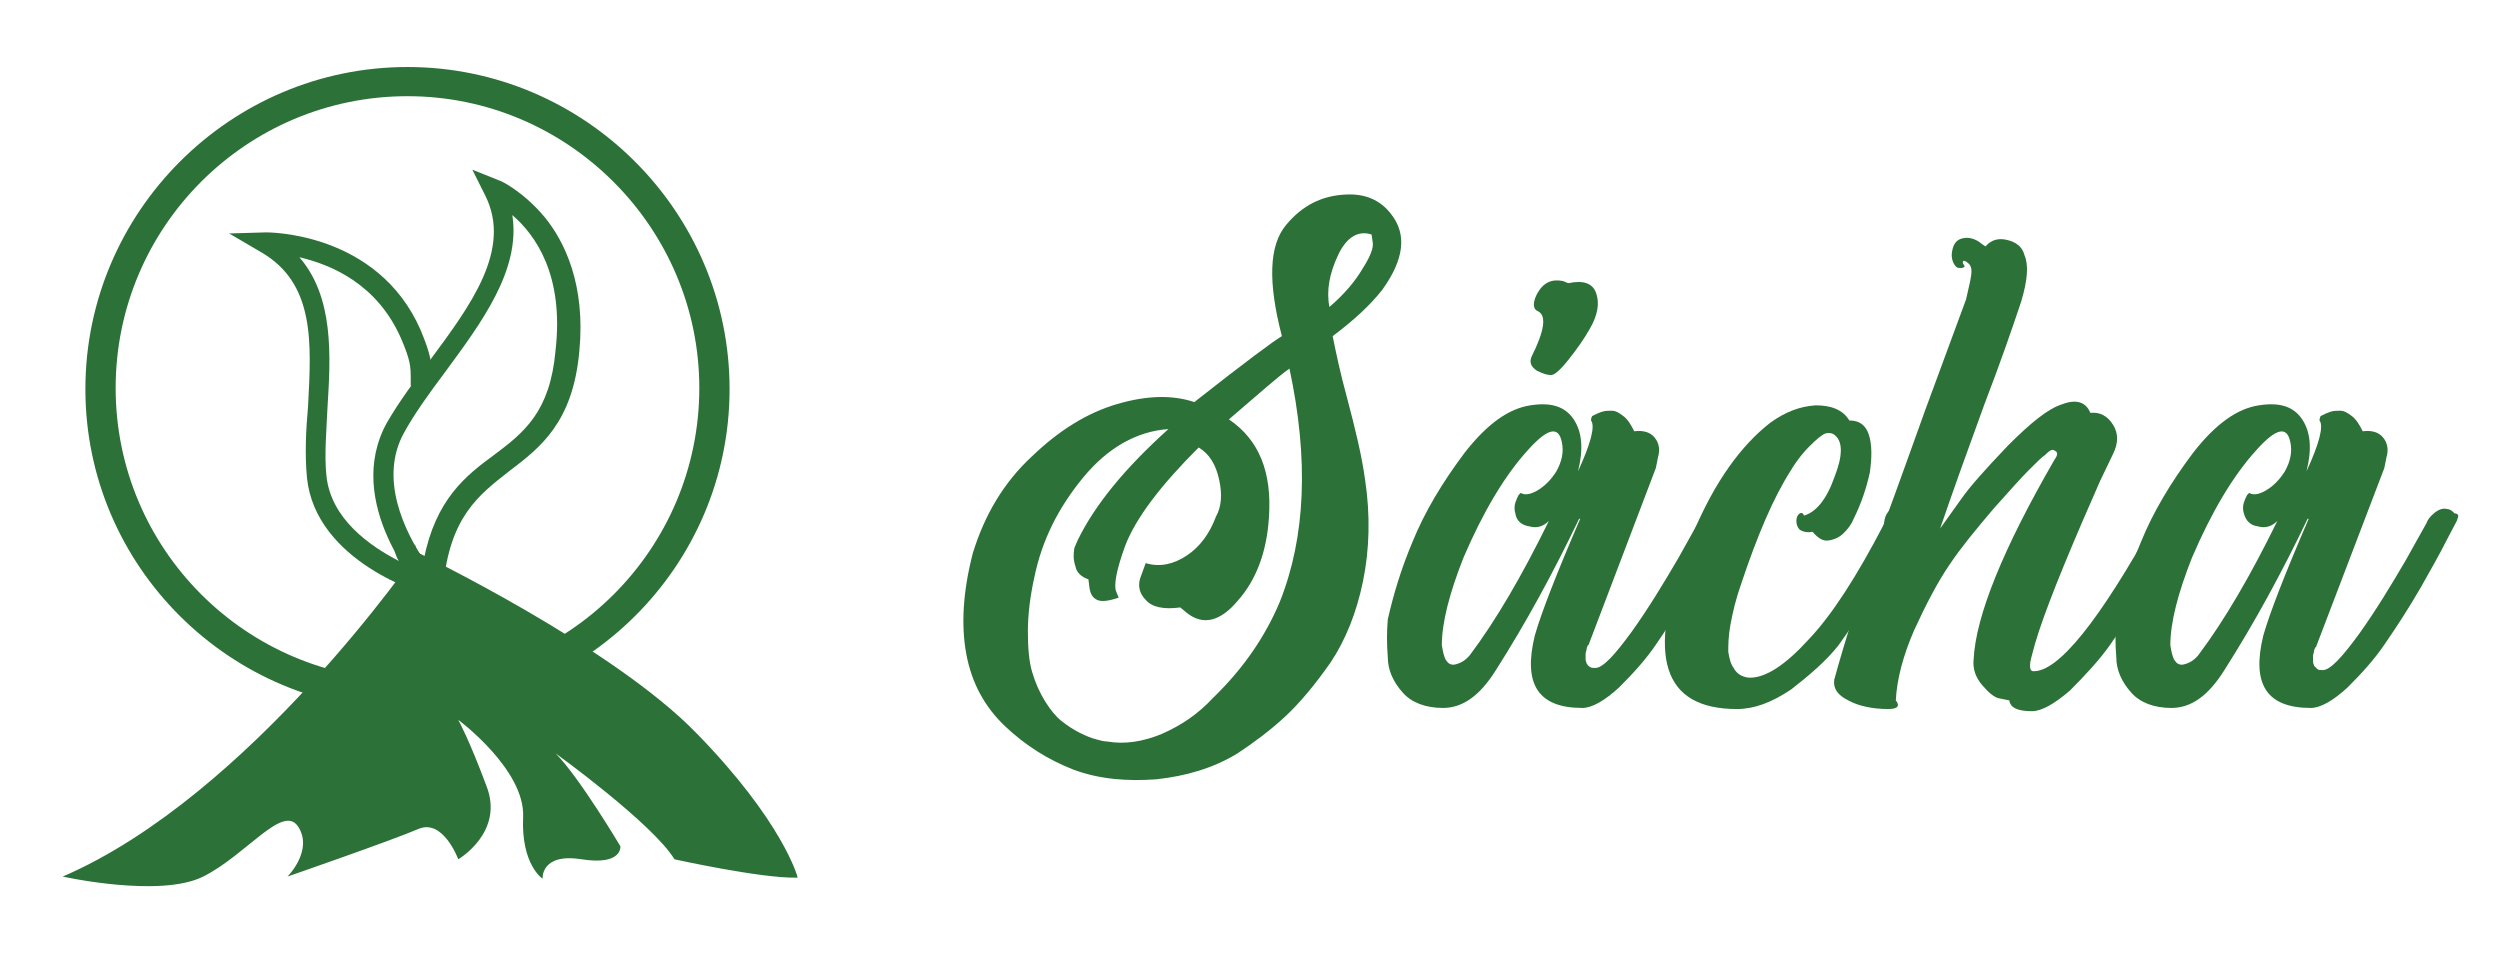
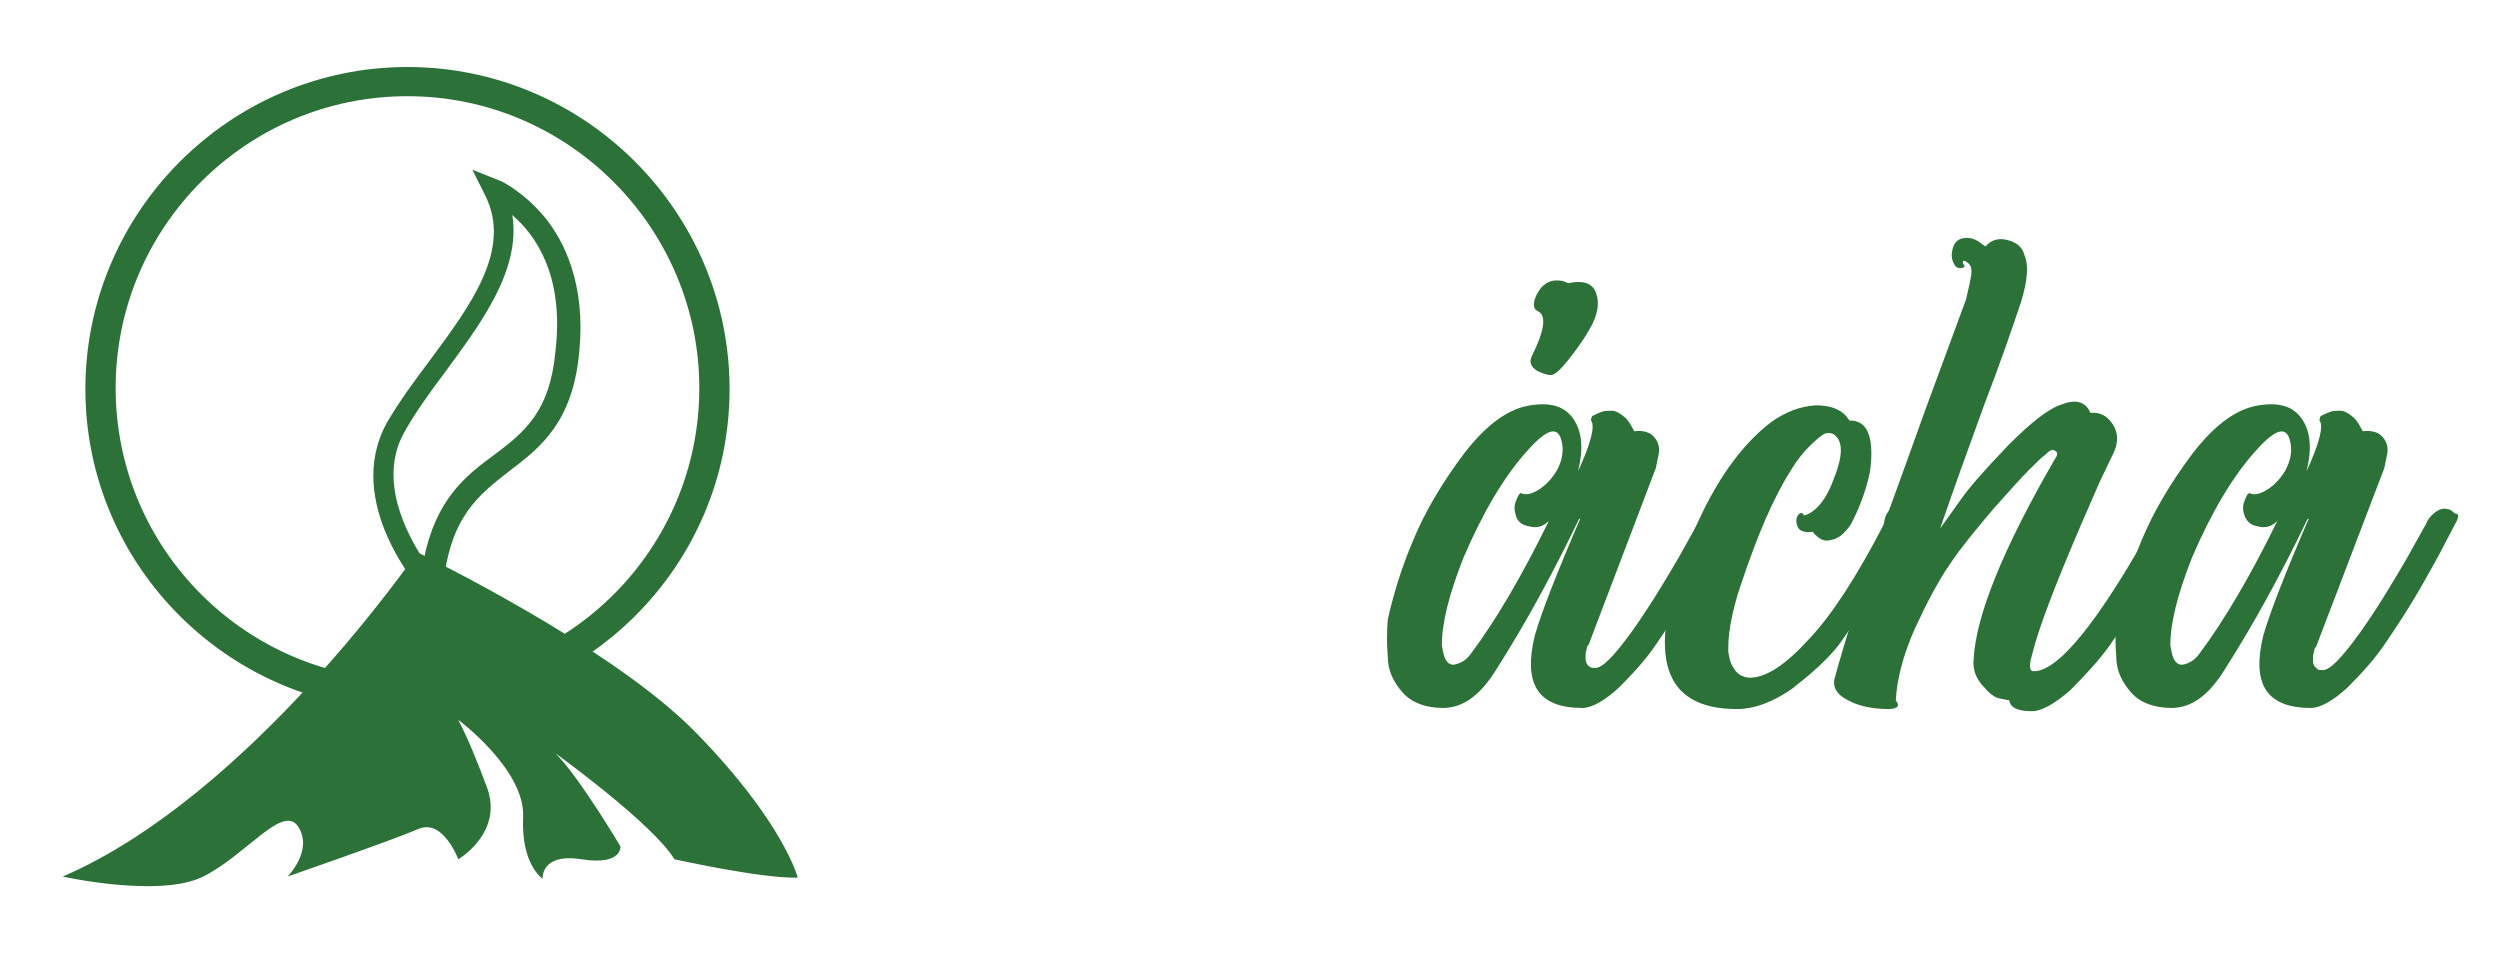
<svg xmlns="http://www.w3.org/2000/svg" version="1.1" id="Layer_1" x="0px" y="0px" viewBox="0 0 231.3 89.3" enable-background="new 0 0 231.3 89.3" xml:space="preserve">
  <g>
    <g>
-       <path fill="#2C7238" d="M126.3,44.4c0.5,3.3,0.4,6.5-0.2,9.4c-0.6,2.9-1.6,5.4-3,7.5c-1.4,2-2.8,3.7-4.2,5    c-1.4,1.3-2.9,2.4-4.4,3.4c-2.3,1.4-4.8,2.1-7.5,2.4c-2.7,0.2-5.3,0-7.7-0.9C97,70.3,94.9,69,93,67.2c-1.9-1.8-3.1-4-3.6-6.7    c-0.5-2.7-0.3-5.8,0.6-9.3c1.1-3.6,2.9-6.6,5.5-9c2.5-2.4,5.1-4,7.8-4.8c2.7-0.8,5.1-0.9,7.2-0.2c4.7-3.7,7.4-5.7,8.1-6.1    c-1.3-5-1.2-8.4,0.4-10.3c1.5-1.8,3.3-2.7,5.5-2.8c1.8-0.1,3.2,0.5,4.2,1.8c1.5,1.9,1.2,4.2-0.8,7c-1.1,1.4-2.6,2.8-4.6,4.3    c0.3,1.5,0.7,3.4,1.3,5.6C125.4,39.7,126,42.2,126.3,44.4z M118.4,55.7c2.4-6,2.7-13.2,0.9-21.6c-1,0.7-2.8,2.3-5.6,4.7    c2.8,1.9,4,4.9,3.7,9.1c-0.2,3.2-1.2,5.8-2.9,7.7c-1.6,1.9-3.2,2.3-4.7,1.1l-0.6-0.5c-1.5,0.2-2.6,0-3.2-0.7    c-0.6-0.6-0.8-1.4-0.4-2.3l0.4-1.1c1.3,0.4,2.6,0.1,3.8-0.7c1.2-0.8,2.1-2,2.7-3.6c0.5-0.9,0.6-2,0.3-3.4c-0.3-1.4-0.9-2.4-1.9-3    c-3.5,3.5-5.8,6.5-6.8,9.1c-0.8,2.2-1.1,3.7-0.8,4.3l0.2,0.5c-0.9,0.3-1.6,0.4-2,0.2c-0.4-0.2-0.6-0.5-0.7-1.1l-0.1-0.8    c-0.6-0.2-1.1-0.6-1.2-1.2c-0.2-0.6-0.2-1.1-0.1-1.7l0.3-0.7c1.6-3.3,4.4-6.7,8.4-10.3c-2.9,0.2-5.6,1.7-7.9,4.5    c-2.3,2.8-3.8,5.8-4.5,9.2c-0.4,1.8-0.6,3.5-0.6,5c0,1.5,0.1,2.8,0.4,3.8c0.3,1,0.7,1.9,1.2,2.7c0.5,0.8,1,1.4,1.5,1.8    c0.5,0.4,1.1,0.8,1.7,1.1c0.6,0.3,1.1,0.5,1.5,0.6c0.4,0.1,0.7,0.2,1,0.2c1.7,0.3,3.4,0,5.1-0.7c1.8-0.8,3.3-1.8,4.7-3.3    C115.1,61.8,117.1,58.8,118.4,55.7z M127,22.4l-0.1-0.7c-1.2-0.4-2.3,0.2-3.1,1.9c-0.8,1.7-1.1,3.3-0.8,4.8    c1.4-1.2,2.4-2.4,3.1-3.6C126.8,23.7,127.1,22.9,127,22.4z" />
      <path fill="#2C7238" d="M160,47.9l-0.1,0.3l-1,1.9c-0.6,1.2-1.4,2.6-2.3,4.2c-1.1,1.9-2.2,3.6-3.3,5.2c-1,1.5-2.2,2.8-3.5,4.1    c-1.3,1.2-2.5,1.9-3.4,1.9c-4.1,0-5.5-2.2-4.4-6.7c0.6-2.1,2-5.7,4.2-10.8h-0.1c-2.4,5-4.9,9.6-7.7,14c-1.5,2.4-3.1,3.5-4.9,3.5    c-1.6,0-2.9-0.5-3.7-1.4c-0.9-1-1.4-2.1-1.4-3.3c-0.1-1.2-0.1-2.4,0-3.5c0.5-2.2,1.2-4.6,2.3-7.2c1.1-2.7,2.7-5.4,4.8-8.2    c2.1-2.7,4.1-4.1,6.1-4.4c1.9-0.3,3.2,0.1,4,1.3c0.8,1.2,0.9,2.8,0.4,4.8c1.2-2.6,1.6-4.2,1.2-4.7c0,0,0-0.2,0.1-0.4l0.2-0.1    c0.2-0.1,0.4-0.2,0.7-0.3c0.3-0.1,0.6-0.1,0.9-0.1c0.4,0,0.7,0.2,1.1,0.5c0.4,0.3,0.7,0.8,1,1.4c0.9-0.1,1.5,0.1,1.9,0.6    c0.4,0.5,0.5,1.1,0.3,1.8l-0.2,1L147,59.6c0,0,0,0.1-0.1,0.1c0,0.1-0.1,0.2-0.1,0.3c0,0.2-0.1,0.3-0.1,0.5c0,0.2,0,0.3,0,0.5    c0,0.2,0.1,0.3,0.1,0.4c0.1,0.1,0.1,0.2,0.3,0.3c0.1,0.1,0.3,0.1,0.5,0.1c0.7,0,1.8-1.2,3.4-3.4c1.5-2.1,2.9-4.4,4.3-6.8l1.9-3.4    c0.1-0.3,0.3-0.6,0.8-1c0.4-0.3,0.8-0.4,1.1-0.3c0.3,0,0.5,0.2,0.7,0.4C160,47.5,160,47.7,160,47.9z M140.2,47.5    c-0.1-0.3-0.1-0.7,0-1c0.1-0.3,0.2-0.5,0.3-0.7c0.1-0.1,0.2-0.2,0.2-0.2c0.3,0.2,0.8,0.2,1.5-0.2c0.7-0.4,1.3-1,1.8-1.8    c0.5-0.9,0.7-1.8,0.5-2.7c-0.3-1.5-1.3-1.3-3.1,0.7c-2.2,2.4-4.2,5.8-6,10c-1.3,3.3-2,6-2,8.1c0.1,0.6,0.2,1.1,0.4,1.4    c0.2,0.3,0.4,0.4,0.7,0.4c0.6-0.1,1.1-0.4,1.5-0.9c2.4-3.2,4.8-7.3,7.3-12.4c-0.5,0.5-1.1,0.7-1.8,0.5    C140.8,48.6,140.3,48.2,140.2,47.5z M141.7,33c1.2-2.4,1.4-3.8,0.6-4.2c-0.5-0.2-0.5-0.8-0.1-1.6c0.6-1.1,1.4-1.4,2.4-1.2l0.5,0.2    c1.4-0.3,2.3,0,2.6,1c0.3,0.9,0.1,2-0.6,3.2c-0.5,0.9-1.2,1.9-2,2.9c-0.8,1-1.3,1.4-1.6,1.4c-0.3,0-0.7-0.1-1.3-0.4    C141.6,33.9,141.5,33.5,141.7,33z" />
      <path fill="#2C7238" d="M175.9,46.9c0.5,0,0.9,0.2,1,0.6c0.1,0.4,0.1,0.8-0.1,1c-0.2,0.5-0.5,1.1-0.8,1.9    c-0.4,0.8-1.2,2.1-2.4,4.1c-1.1,1.8-2.3,3.5-3.5,5.2c-1.1,1.4-2.6,2.7-4.4,4.1c-1.8,1.2-3.4,1.8-5,1.8c-6.9,0-8.4-4.9-4.7-14.7    c0,0,0.3-0.6,0.7-1.7c2-4.7,4.4-8,7.1-10.1c1.4-1,2.7-1.5,4.2-1.6c1.4,0,2.5,0.4,3.1,1.4c0.9,0,1.5,0.4,1.8,1.3    c0.3,0.9,0.3,2.1,0.1,3.5c-0.3,1.4-0.8,2.9-1.5,4.3c-0.2,0.5-0.5,0.9-0.9,1.3c-0.4,0.4-0.8,0.6-1.4,0.7c-0.5,0.1-1-0.2-1.5-0.8    c-0.5,0.1-0.9,0-1.2-0.2c-0.2-0.2-0.3-0.5-0.3-0.8c0-0.3,0.1-0.5,0.2-0.6c0.2-0.2,0.4-0.2,0.5,0.1c1.1-0.3,2.1-1.5,2.8-3.5    c0.8-2,0.8-3.3,0.1-3.9c-0.2-0.2-0.5-0.3-0.9-0.2c-0.3,0.1-0.8,0.5-1.5,1.2c-0.5,0.5-1.1,1.2-1.7,2.2c-1.6,2.5-3.1,6-4.6,10.5    c-0.5,1.4-0.8,2.7-1,3.8c-0.2,1.1-0.2,1.9-0.2,2.5c0.1,0.6,0.2,1.1,0.5,1.5c0.2,0.4,0.5,0.6,0.7,0.7c0.2,0.1,0.5,0.2,0.8,0.2    c1.5,0,3.3-1.2,5.4-3.5c2.2-2.3,4.5-5.9,7-10.7C174.4,47.3,175,46.9,175.9,46.9z" />
      <path fill="#2C7238" d="M201.3,46.8c0.5,0,0.8,0.2,0.9,0.5c0.2,0.3,0.2,0.6,0,1l-1,1.9c-0.3,0.6-1.2,2-2.5,4.2    c-1.4,2.2-2.6,4-3.5,5.3c-1,1.4-2.3,2.8-3.7,4.2c-1.4,1.2-2.6,1.9-3.5,1.9c-1.3,0-2-0.3-2.1-1l-1-0.2c-0.4-0.1-0.9-0.5-1.5-1.2    c-0.6-0.7-0.9-1.5-0.8-2.4c0.2-4,2.7-10.2,7.5-18.5c0.3-0.4,0.3-0.7,0-0.8c-0.2-0.2-0.5,0-0.9,0.4c-0.3,0.2-0.8,0.7-1.5,1.4    c-0.6,0.6-1.6,1.7-3.2,3.5c-1.7,2-3.1,3.7-4.1,5.2c-1.1,1.6-2.2,3.7-3.3,6.1c-1,2.3-1.6,4.5-1.7,6.5c0.4,0.5,0.2,0.8-0.7,0.8    c-1.5,0-2.8-0.3-3.7-0.8c-1-0.5-1.4-1.1-1.3-1.9c0.9-3.3,2.4-8.1,4.6-14.4c0,0,1.3-3.5,3.8-10.5l3.8-10.3c0.3-1.3,0.5-2.1,0.5-2.6    s-0.2-0.7-0.5-0.9c-0.2-0.1-0.2-0.1-0.3,0c0,0.1,0,0.2,0.1,0.3c0.1,0.2,0.1,0.2-0.2,0.3c-0.2,0-0.4,0-0.5-0.1    c-0.3-0.3-0.5-0.8-0.4-1.4c0.1-0.6,0.3-1,0.8-1.2c0.6-0.2,1.3-0.1,2,0.5l0.3,0.2c0.5-0.6,1.2-0.8,2-0.6c0.8,0.2,1.4,0.6,1.6,1.4    c0.4,0.9,0.3,2.3-0.3,4.3c-0.8,2.4-1.9,5.6-3.4,9.5c-1.5,4.1-2.9,8-4.1,11.5l2-2.8c0.7-1,2.1-2.6,4.3-4.9c2.1-2.1,3.7-3.4,5-3.8    c1.3-0.5,2.2-0.2,2.6,0.8c0.9-0.1,1.6,0.3,2.1,1.1c0.5,0.8,0.5,1.7,0,2.7l-1.2,2.5l-1.7,3.9c-2.4,5.6-4,9.7-4.6,12.2    c-0.3,1-0.2,1.5,0.1,1.5c2.3,0.1,6.1-4.6,11.3-14C200,47.3,200.6,46.8,201.3,46.8z" />
      <path fill="#2C7238" d="M227.4,47.9l-0.1,0.3l-1,1.9c-0.6,1.2-1.4,2.6-2.3,4.2c-1.1,1.9-2.2,3.6-3.3,5.2c-1,1.5-2.2,2.8-3.5,4.1    c-1.3,1.2-2.5,1.9-3.4,1.9c-4.1,0-5.5-2.2-4.4-6.7c0.6-2.1,2-5.7,4.2-10.8h-0.1c-2.4,5-4.9,9.6-7.7,14c-1.5,2.4-3.1,3.5-4.9,3.5    c-1.6,0-2.9-0.5-3.7-1.4c-0.9-1-1.4-2.1-1.4-3.3c-0.1-1.2-0.1-2.4,0-3.5c0.5-2.2,1.2-4.6,2.3-7.2c1.1-2.7,2.7-5.4,4.8-8.2    c2.1-2.7,4.1-4.1,6.1-4.4c1.9-0.3,3.2,0.1,4,1.3s0.9,2.8,0.4,4.8c1.2-2.6,1.6-4.2,1.2-4.7c0,0,0-0.2,0.1-0.4l0.2-0.1    c0.2-0.1,0.4-0.2,0.7-0.3c0.3-0.1,0.6-0.1,0.9-0.1c0.4,0,0.7,0.2,1.1,0.5c0.4,0.3,0.7,0.8,1,1.4c0.9-0.1,1.5,0.1,1.9,0.6    c0.4,0.5,0.5,1.1,0.3,1.8l-0.2,1l-6.3,16.5c0,0,0,0.1-0.1,0.1c0,0.1-0.1,0.2-0.1,0.3c0,0.2-0.1,0.3-0.1,0.5c0,0.2,0,0.3,0,0.5    c0,0.2,0.1,0.3,0.1,0.4c0.1,0.1,0.2,0.2,0.3,0.3c0.1,0.1,0.3,0.1,0.5,0.1c0.7,0,1.8-1.2,3.4-3.4c1.5-2.1,2.9-4.4,4.3-6.8l1.9-3.4    c0.1-0.3,0.3-0.6,0.8-1c0.4-0.3,0.8-0.4,1.1-0.3c0.3,0,0.5,0.2,0.7,0.4C227.4,47.5,227.5,47.7,227.4,47.9z M207.6,47.5    c-0.1-0.3-0.1-0.7,0-1c0.1-0.3,0.2-0.5,0.3-0.7c0.1-0.1,0.2-0.2,0.2-0.2c0.3,0.2,0.8,0.2,1.5-0.2c0.7-0.4,1.3-1,1.8-1.8    c0.5-0.9,0.7-1.8,0.5-2.7c-0.3-1.5-1.3-1.3-3.1,0.7c-2.2,2.4-4.2,5.8-6,10c-1.3,3.3-2,6-2,8.1c0.1,0.6,0.2,1.1,0.4,1.4    c0.2,0.3,0.4,0.4,0.7,0.4c0.6-0.1,1.1-0.4,1.5-0.9c2.4-3.2,4.8-7.3,7.3-12.4c-0.5,0.5-1.1,0.7-1.8,0.5    C208.2,48.6,207.8,48.2,207.6,47.5z" />
    </g>
  </g>
  <g>
    <g>
      <g>
        <path fill="#2C7238" d="M40.7,56.5l-1.5-1.6c-0.3-0.3-7.5-8.4-3.4-15.8c1.1-1.9,2.5-3.8,4-5.8c3.7-5,7.6-10.2,5.1-15.2l-1.2-2.4     l2.5,1c0.1,0,2.2,1,4.2,3.4c1.8,2.2,3.8,6.2,3.2,12.4c-0.6,6.6-3.6,8.9-6.5,11.1c-2.8,2.2-5.5,4.2-6.1,10.7L40.7,56.5z      M47.4,19.9c0.8,5.1-2.9,10-6.2,14.5c-1.5,2-2.8,3.8-3.8,5.6c-2.4,4.3,0.1,9.2,1.8,11.8c1.1-5.6,3.9-7.8,6.5-9.7     c2.8-2.1,5.2-4,5.7-9.7C52.2,25.4,49.5,21.7,47.4,19.9z" />
-         <path fill="#2C7238" d="M41.9,55.7l-2.3-0.7C39.2,55,29.2,52,28.4,44.2c-0.2-2.1-0.1-4.4,0.1-6.6c0.3-5.8,0.7-11.4-4.4-14.3     l-2.9-1.7l3.4-0.1c0.1,0,10.3-0.1,14.3,9c1,2.4,1.1,3.2,1,4.7l0,0.5l-1.9,0l0-0.5c0-1.3,0-1.8-0.9-3.9c-2.2-5-6.4-6.8-9.4-7.5     c3.2,3.7,2.9,9.1,2.6,13.9c-0.1,2.2-0.3,4.4-0.1,6.3c0.4,4,4,6.5,6.7,7.9c-0.2-0.3-0.3-0.6-0.4-1l1.9-0.5     c0.1,0.5,0.4,0.8,0.9,1.3c0.4,0.5,0.9,1,1.5,1.9L41.9,55.7z" />
        <path fill="#2C7238" d="M64.5,67.9c-7.8-8.1-25.9-16.8-25.9-16.8S23.2,73.6,5.8,81.1c0,0,9,2,13,0c4-2,7.4-6.8,8.8-4.6     c1.4,2.2-1,4.6-1,4.6s9.8-3.4,12.1-4.4c2.3-1,3.7,2.8,3.7,2.8s4.3-2.5,2.6-6.8c-1.6-4.3-2.6-6.1-2.6-6.1s6.2,4.6,6,9     c-0.2,4.4,1.8,5.7,1.8,5.7s-0.2-2.4,3.6-1.8c3.8,0.6,3.6-1.2,3.6-1.2s-3.8-6.4-6-8.6c0,0,9,6.5,11,9.8c0,0,8.1,1.8,11.4,1.7     C73.8,81.1,72.4,76,64.5,67.9z" />
      </g>
      <path fill="#2C7238" d="M37.7,65.7C21.3,65.7,7.9,52.4,7.9,36c0-16.4,13.4-29.8,29.8-29.8c16.4,0,29.8,13.4,29.8,29.8    C67.5,52.4,54.1,65.7,37.7,65.7z M37.7,8.9c-14.9,0-27,12.1-27,27c0,14.9,12.1,27,27,27c14.9,0,27-12.1,27-27    C64.7,21.1,52.6,8.9,37.7,8.9z" />
    </g>
  </g>
</svg>